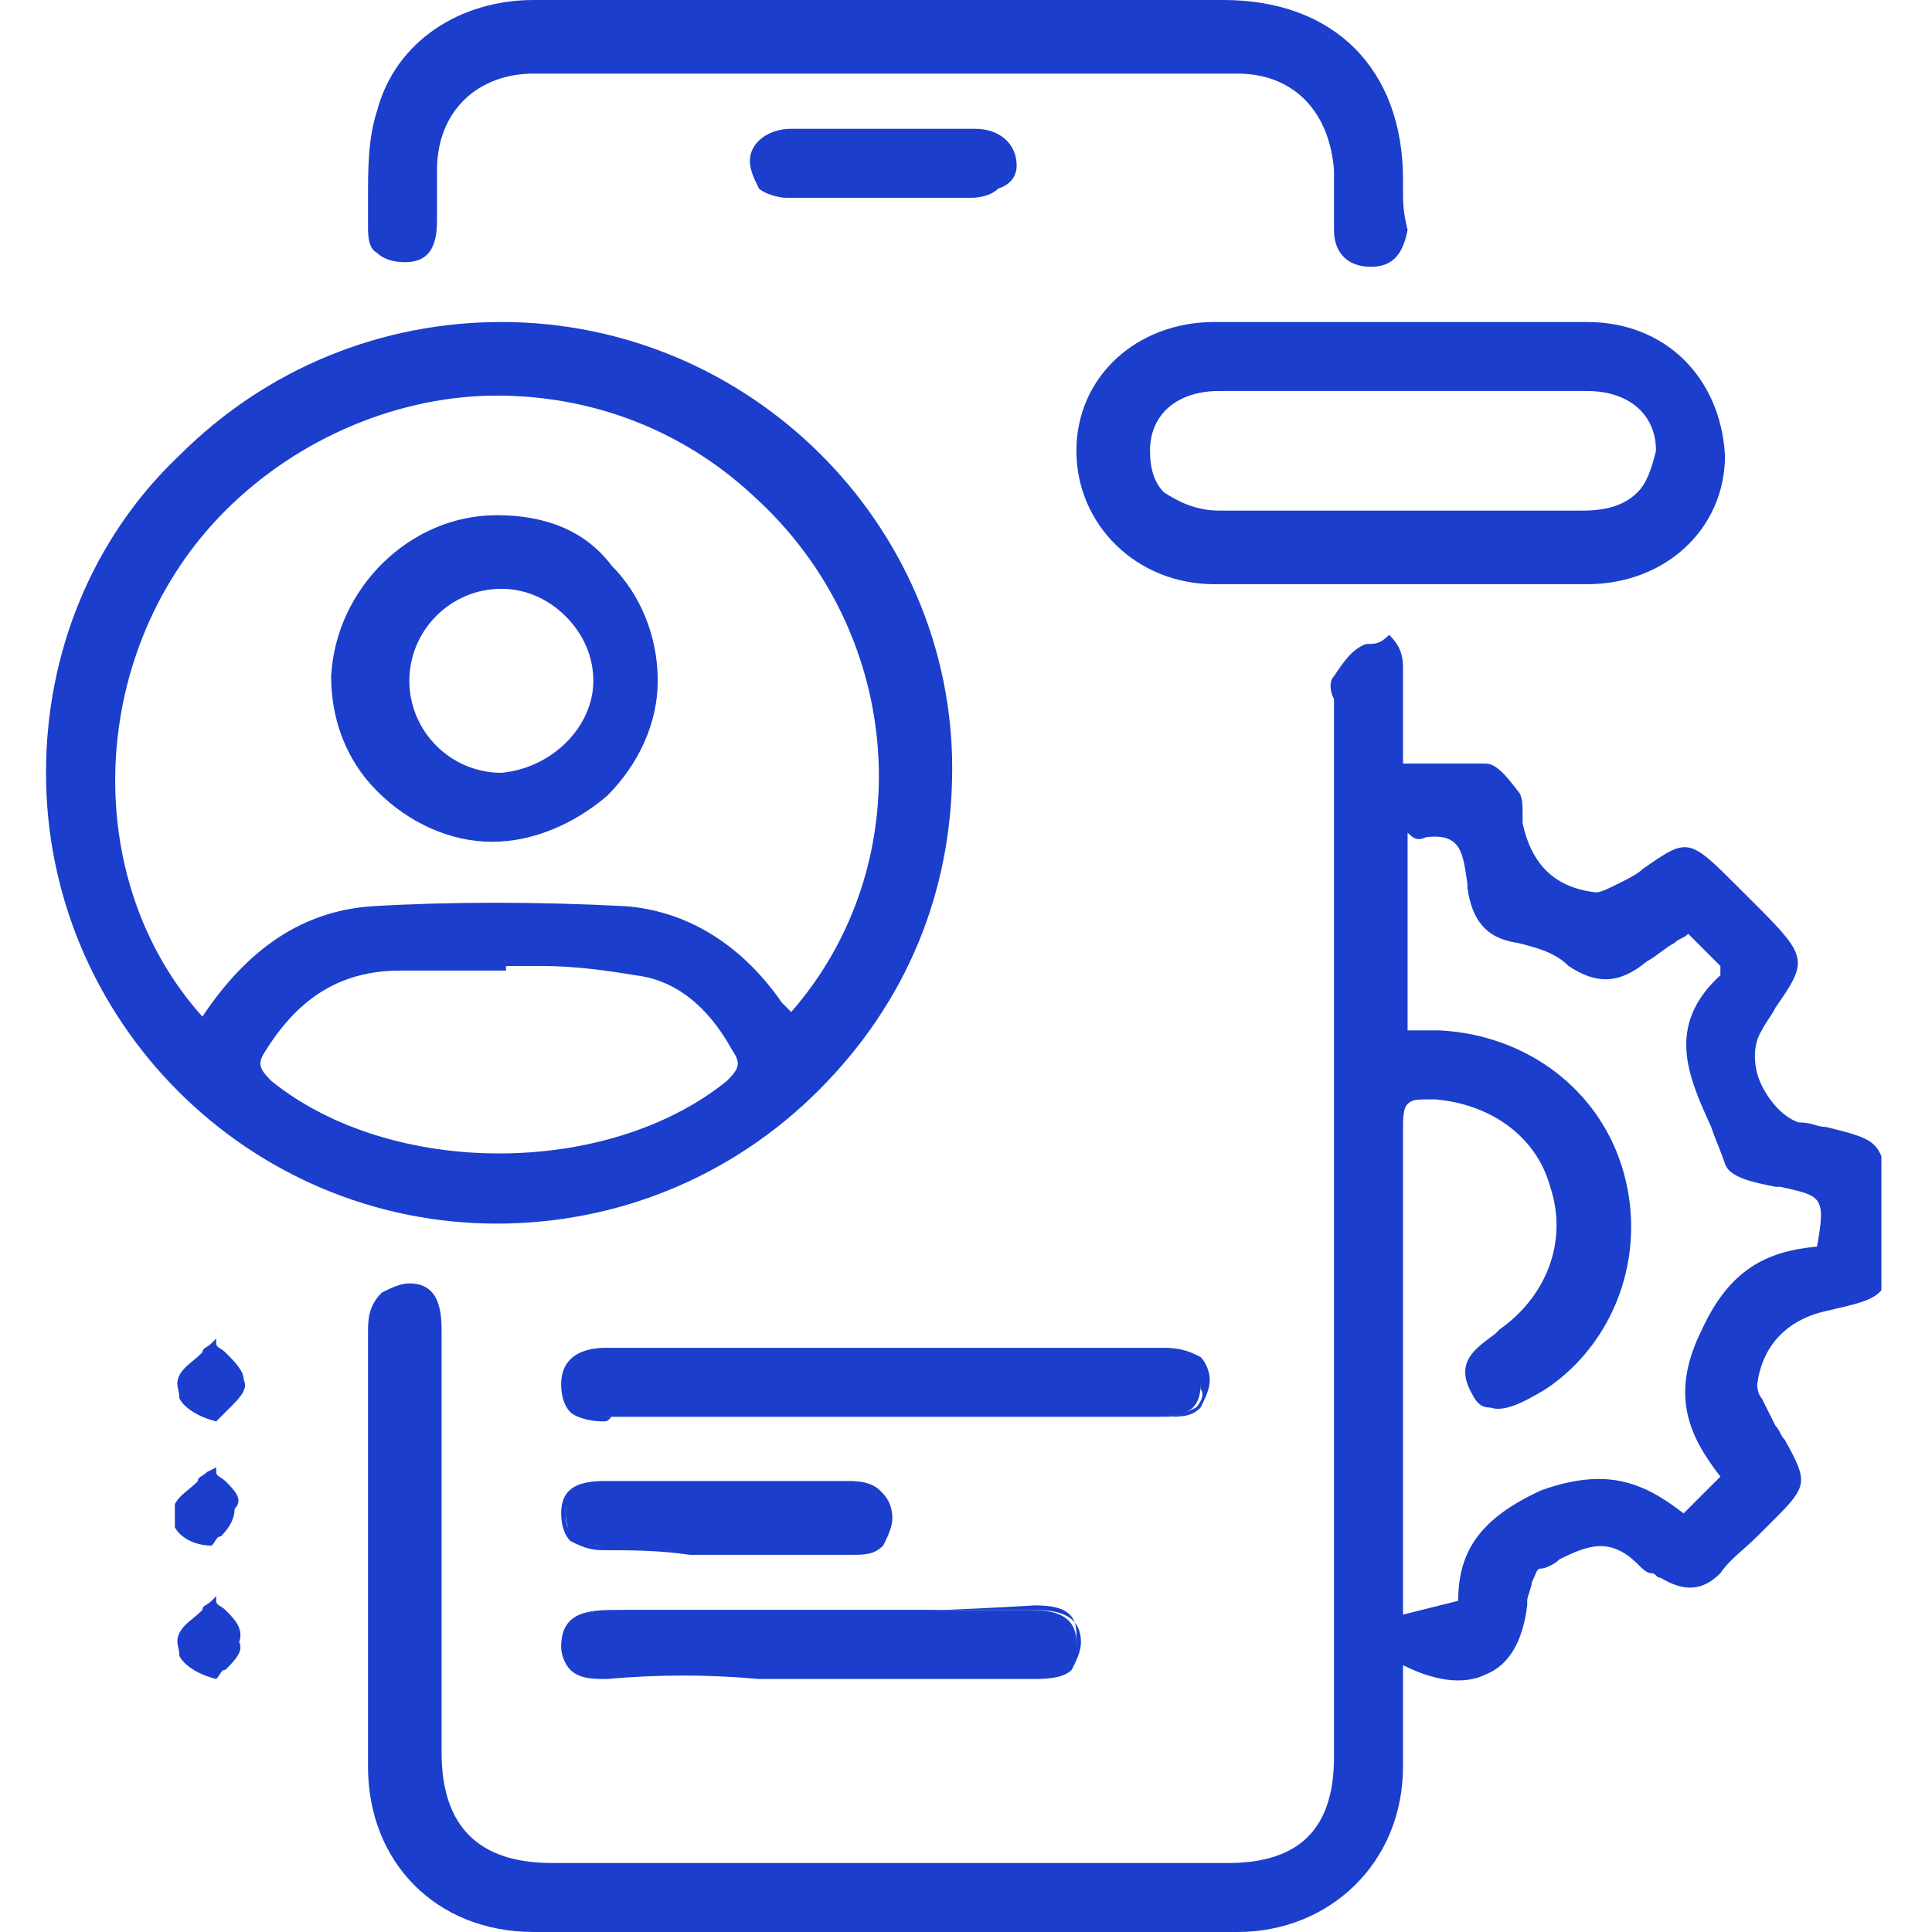
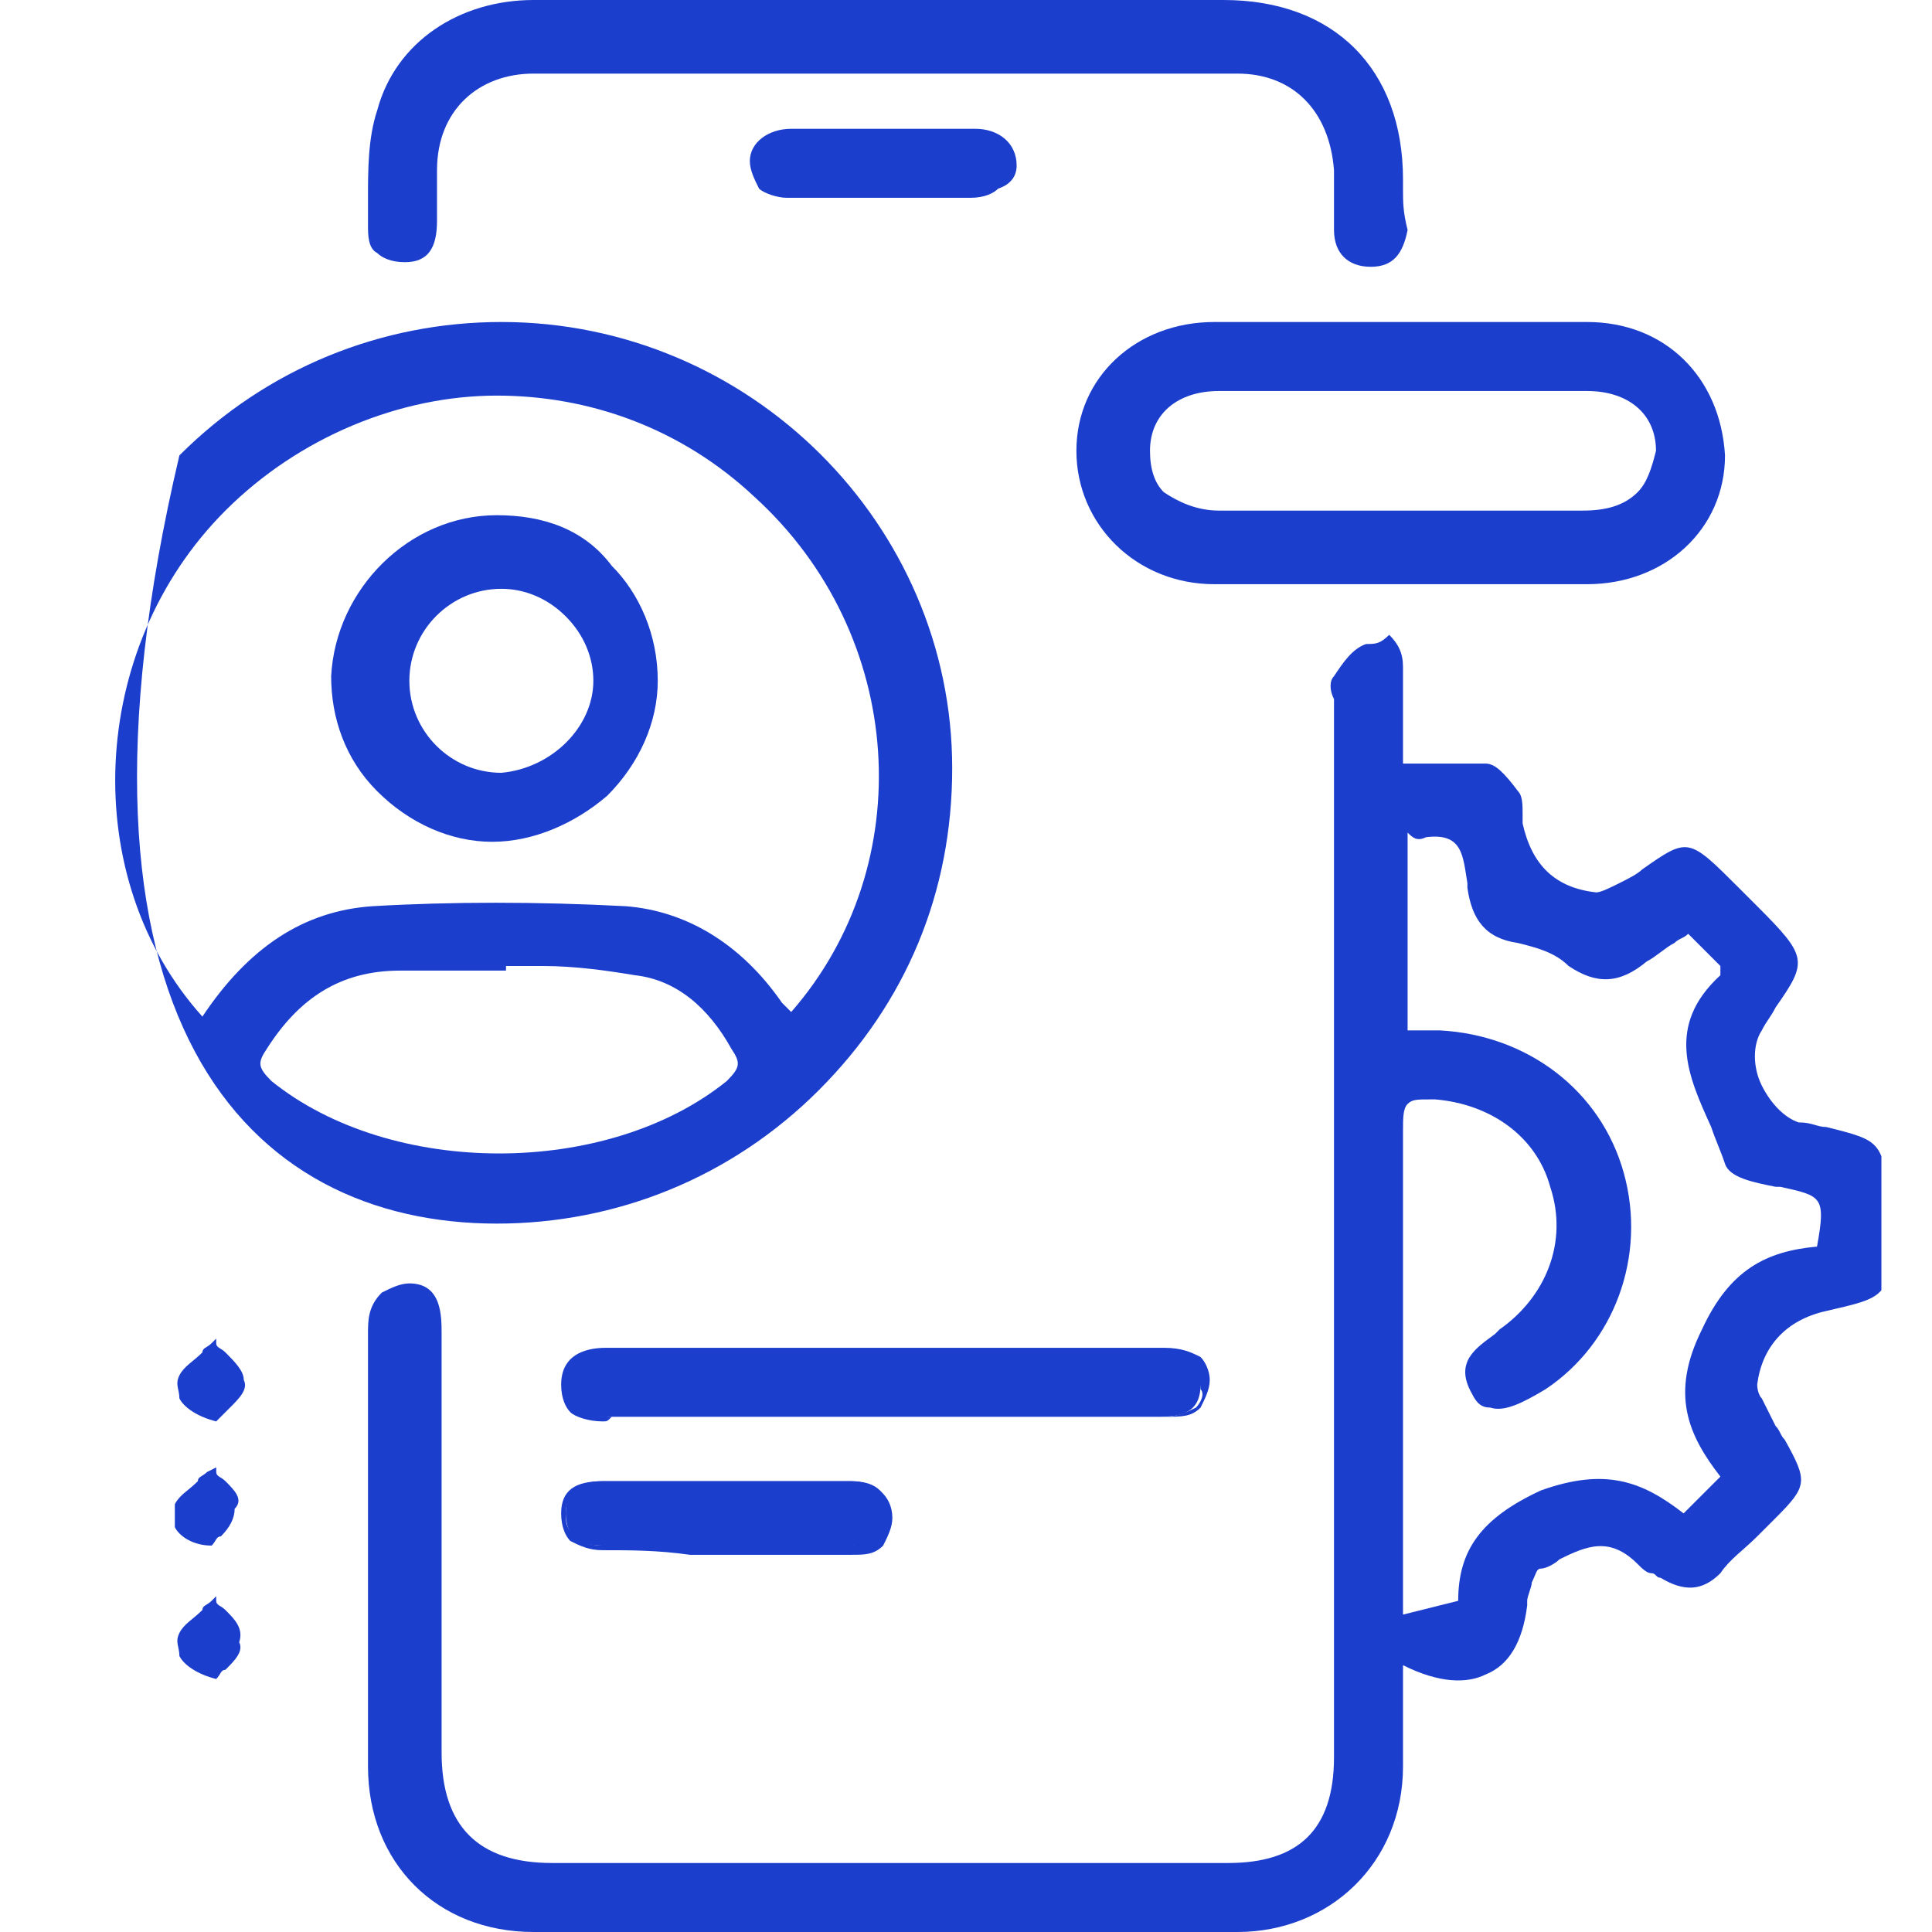
<svg xmlns="http://www.w3.org/2000/svg" width="42" height="42" viewBox="0 0 42 42" fill="none">
  <g clip-path="url(#clip0_2479_949)">
    <path d="M39.7 24.5C39.5 24.5 39.4 24.4 39.1 24.4C38.8 24.3 38.5 24 38.3 23.6C38.1 23.2 38.1 22.7 38.3 22.4C38.4 22.2 38.5 22.1 38.6 21.9C39.3 20.9 39.3 20.8 38.2 19.7L37.8 19.3C36.7 18.2 36.7 18.2 35.7 18.9C35.6 19 35.4 19.1 35.2 19.2C35 19.3 34.8 19.4 34.7 19.4C33.8 19.3 33.3 18.8 33.1 17.9C33.1 17.8 33.1 17.8 33.1 17.7C33.1 17.5 33.1 17.3 33 17.2C32.7 16.8 32.5 16.6 32.3 16.6C31.9 16.6 31.4 16.6 31 16.6C30.8 16.6 30.7 16.6 30.5 16.6C30.5 16.4 30.5 16.3 30.5 16.1C30.5 15.6 30.5 15 30.5 14.5C30.5 14.2 30.4 14 30.2 13.8C30 14 29.9 14 29.7 14C29.4 14.1 29.2 14.4 29 14.7C28.9 14.8 28.9 15 29 15.2C29 15.3 29 15.3 29 15.4V22.2C29 27.5 29 32.8 29 38.2C29 39.8 28.2 40.5 26.7 40.5C21.8 40.5 16.9 40.5 12 40.5C10.4 40.5 9.6 39.7 9.6 38.1C9.6 35 9.6 32.1 9.6 29C9.6 28.6 9.6 27.9 8.9 27.9C8.7 27.9 8.5 28 8.3 28.1C8 28.4 8 28.7 8 29C8 30.2 8 31.4 8 32.6C8 34.5 8 36.5 8 38.4C8 40.5 9.5 42 11.6 42C14.1 42 16.7 42 19.2 42C21.7 42 24.3 42 26.9 42C28.9 42 30.5 40.5 30.5 38.4C30.5 37.9 30.5 37.4 30.5 36.8C30.5 36.6 30.5 36.4 30.5 36.2C31.3 36.6 31.9 36.6 32.3 36.4C32.8 36.2 33.1 35.7 33.2 34.9V34.8C33.2 34.7 33.3 34.5 33.3 34.4C33.4 34.2 33.4 34.1 33.5 34.1C33.6 34.1 33.8 34 33.9 33.9C34.5 33.6 35 33.4 35.6 34C35.7 34.1 35.8 34.2 35.9 34.2C36 34.2 36 34.3 36.1 34.3C36.6 34.6 37 34.6 37.4 34.2C37.6 33.9 37.9 33.7 38.2 33.4C38.3 33.3 38.5 33.1 38.6 33C39.3 32.3 39.3 32.2 38.8 31.3C38.7 31.2 38.7 31.1 38.6 31C38.5 30.8 38.4 30.6 38.3 30.4C38.2 30.3 38.2 30.1 38.2 30.1C38.3 29.3 38.8 28.7 39.7 28.5C41 28.2 41.1 28.2 41.1 26.8V26.6C41.1 26.4 41.1 26.3 41.1 26.1C40.9 24.8 40.9 24.8 39.7 24.5ZM37.4 32.1L36.6 32.9C35.7 32.2 34.9 31.9 33.5 32.4C32.2 33 31.7 33.7 31.7 34.8L30.5 35.1V30.8C30.5 30.2 30.5 29.6 30.5 29.1C30.5 27.6 30.5 26.1 30.5 24.6C30.5 24.3 30.5 24.1 30.6 24C30.7 23.9 30.8 23.9 31.1 23.9H31.2C32.4 24 33.4 24.7 33.7 25.8C34.1 27 33.6 28.2 32.6 28.9L32.5 29C32.1 29.3 31.6 29.6 32 30.3C32.1 30.5 32.2 30.6 32.4 30.6C32.7 30.7 33.1 30.5 33.6 30.2C35.1 29.2 35.8 27.3 35.3 25.5C34.8 23.7 33.2 22.5 31.3 22.4C31.1 22.4 31 22.4 30.8 22.4C30.7 22.4 30.7 22.4 30.6 22.4V18.1C30.7 18.2 30.8 18.3 31 18.2C31.8 18.1 31.8 18.6 31.9 19.2V19.3C32 20 32.3 20.4 33 20.5C33.4 20.6 33.8 20.7 34.1 21C34.7 21.4 35.2 21.4 35.8 20.9C36 20.8 36.2 20.6 36.4 20.5C36.5 20.4 36.6 20.4 36.7 20.3L37.4 21V21.1V21.2C36.2 22.3 36.7 23.4 37.2 24.5C37.3 24.8 37.4 25 37.5 25.3C37.6 25.6 38.1 25.7 38.6 25.8H38.7C39.6 26 39.7 26 39.5 27.1C38.4 27.2 37.6 27.6 37 28.9C36.3 30.3 36.7 31.2 37.4 32.1Z" fill="#1B3ECD" />
    <path d="M34.5 7C31.9 7 29.3 7 26.4 7C24.7 7 23.4 8.2 23.4 9.8C23.4 11.4 24.7 12.7 26.4 12.7C26.9 12.7 27.4 12.7 28 12.7C28.4 12.7 28.8 12.7 29.2 12.7C30 12.7 30.9 12.7 31.7 12.7C32.6 12.7 33.6 12.7 34.5 12.7C36.2 12.7 37.5 11.5 37.5 9.9C37.4 8.2 36.2 7 34.5 7ZM35.6 10.7C35.3 11 34.9 11.1 34.4 11.1C33.5 11.1 32.5 11.1 31.6 11.1H30.4H29.2C28.3 11.1 27.4 11.1 26.5 11.1C26 11.1 25.6 10.9 25.3 10.7C25.1 10.5 25 10.2 25 9.8C25 9 25.6 8.5 26.5 8.5C29.1 8.5 31.7 8.5 34.5 8.5C35.4 8.5 36 9 36 9.8C35.9 10.2 35.8 10.5 35.6 10.7Z" fill="#1B3ECD" />
    <path d="M19.199 30.8C17.399 30.8 15.499 30.8 13.699 30.8C13.599 30.8 13.399 30.8 13.299 30.8C12.799 30.8 12.299 30.7 12.299 30.1C12.299 29.5 12.699 29.4 13.199 29.4C13.899 29.4 14.699 29.4 15.399 29.4C18.499 29.4 21.699 29.4 24.799 29.4C24.899 29.4 25.099 29.4 25.199 29.4C25.699 29.4 26.099 29.5 26.099 30.1C26.099 30.7 25.699 30.8 25.199 30.8C24.499 30.8 23.899 30.8 23.199 30.8C21.899 30.8 20.499 30.8 19.199 30.8Z" fill="#1B3ECD" />
    <path d="M13.099 30.9C12.799 30.9 12.499 30.8 12.399 30.7C12.299 30.6 12.199 30.4 12.199 30.1C12.199 29.3 12.999 29.3 13.199 29.3C13.699 29.3 14.199 29.3 14.799 29.3C14.999 29.3 15.199 29.3 15.499 29.3H24.999C25.099 29.3 25.199 29.3 25.299 29.3C25.699 29.3 25.899 29.4 26.099 29.5C26.199 29.6 26.299 29.8 26.299 30C26.299 30.2 26.199 30.4 26.099 30.6C25.899 30.8 25.699 30.8 25.299 30.8C24.799 30.8 24.399 30.8 23.899 30.8C23.699 30.8 23.499 30.8 23.299 30.8H13.699H13.599C13.499 30.8 13.399 30.8 13.299 30.8C13.199 30.9 13.199 30.9 13.099 30.9ZM13.199 29.5C12.599 29.5 12.399 29.7 12.399 30.1C12.399 30.3 12.399 30.5 12.599 30.6C12.699 30.7 12.999 30.8 13.299 30.8C13.399 30.8 13.499 30.8 13.599 30.8H13.699H23.299C23.499 30.8 23.699 30.8 23.899 30.8C24.399 30.8 24.799 30.8 25.299 30.8C25.599 30.8 25.799 30.7 25.999 30.6C26.099 30.5 26.199 30.3 26.099 30.2C26.099 30 25.999 29.9 25.899 29.8C25.799 29.7 25.499 29.6 25.199 29.6C25.099 29.6 24.999 29.6 24.899 29.6H24.799H15.399C15.199 29.6 14.999 29.6 14.699 29.6C14.199 29.5 13.699 29.5 13.199 29.5Z" fill="#1B3ECD" />
-     <path d="M17.799 36.4C16.299 36.4 14.799 36.4 13.299 36.4C12.799 36.4 12.299 36.3 12.299 35.7C12.299 35.1 12.799 35 13.299 35C16.299 35 19.399 35 22.399 35C22.899 35 23.399 35.1 23.399 35.7C23.399 36.4 22.899 36.4 22.399 36.4C20.799 36.4 19.299 36.4 17.799 36.4Z" fill="#1B3ECD" />
-     <path d="M13.199 36.5C12.899 36.5 12.599 36.5 12.399 36.3C12.299 36.2 12.199 36 12.199 35.8C12.199 35.1 12.699 35 13.299 35C16.199 35 19.199 35 22.399 35C22.799 35 23.499 35 23.499 35.7C23.499 35.9 23.399 36.1 23.299 36.3C23.099 36.5 22.699 36.5 22.399 36.5C21.299 36.5 20.199 36.5 19.099 36.5H17.799H16.499C15.399 36.4 14.299 36.4 13.199 36.5ZM13.299 35C12.799 35 12.399 35.1 12.399 35.6C12.399 35.8 12.399 35.9 12.499 36C12.599 36.1 12.899 36.2 13.299 36.2C14.399 36.2 15.499 36.2 16.599 36.2H17.899H19.199C20.299 36.2 21.399 36.2 22.499 36.2C22.799 36.2 23.099 36.2 23.299 36C23.399 35.9 23.399 35.7 23.399 35.5C23.399 35 22.999 34.9 22.499 34.9C19.199 35.1 16.199 35.1 13.299 35Z" fill="#1B3ECD" />
    <path d="M15.699 33.6C14.799 33.6 13.999 33.6 13.099 33.6C12.599 33.6 12.299 33.4 12.299 32.9C12.299 32.4 12.599 32.2 13.099 32.2C14.899 32.2 16.699 32.2 18.499 32.2C18.999 32.2 19.299 32.4 19.299 32.9C19.299 33.4 18.999 33.6 18.499 33.6C17.499 33.6 16.599 33.6 15.699 33.6Z" fill="#1B3ECD" />
    <path d="M13.099 33.7C12.799 33.7 12.599 33.6 12.399 33.5C12.299 33.4 12.199 33.2 12.199 32.9C12.199 32.4 12.499 32.2 13.099 32.2C14.899 32.2 16.699 32.2 18.499 32.2C18.999 32.2 19.399 32.5 19.399 33C19.399 33.2 19.299 33.4 19.199 33.6C18.999 33.8 18.799 33.8 18.499 33.8C17.899 33.8 17.299 33.8 16.699 33.8H15.799H14.999C14.299 33.7 13.699 33.7 13.099 33.7ZM15.699 32.3C14.799 32.3 13.899 32.3 12.999 32.3C12.699 32.3 12.299 32.4 12.299 32.9C12.299 33.1 12.299 33.2 12.499 33.4C12.599 33.5 12.799 33.6 13.099 33.6C13.699 33.6 14.299 33.6 14.899 33.6H15.699H16.599C17.199 33.6 17.799 33.6 18.399 33.6C18.699 33.6 18.899 33.5 18.999 33.4C19.099 33.3 19.199 33.1 19.199 32.9C19.199 32.4 18.799 32.3 18.499 32.3C17.499 32.3 16.599 32.3 15.699 32.3Z" fill="#1B3ECD" />
    <path d="M30.5 4.1V3.9C30.5 1.5 29 0 26.6 0C24.9 0 23.1 0 21.4 0H19.2C18.4 0 17.7 0 16.9 0C15.2 0 13.4 0 11.6 0C10 0 8.6 0.9 8.2 2.4C8 3 8 3.7 8 4.3C8 4.5 8 4.7 8 4.9C8 5.1 8 5.4 8.2 5.5C8.3 5.6 8.5 5.7 8.8 5.7C9.3 5.7 9.5 5.4 9.5 4.8C9.5 4.7 9.5 4.5 9.5 4.4C9.5 4.2 9.5 3.9 9.5 3.7C9.5 2.4 10.4 1.6 11.6 1.6C16.7 1.6 21.9 1.6 26.9 1.6C28.1 1.6 28.9 2.4 29 3.7C29 3.9 29 4.1 29 4.3C29 4.5 29 4.8 29 5C29 5.5 29.3 5.8 29.8 5.8C30.3 5.8 30.5 5.5 30.6 5C30.5 4.6 30.5 4.4 30.5 4.1Z" fill="#1B3ECD" />
    <path d="M21.201 2.8C20.801 2.8 20.301 2.8 19.901 2.8H19.301H18.701C18.201 2.8 17.701 2.8 17.201 2.8C16.701 2.8 16.301 3.1 16.301 3.5C16.301 3.7 16.401 3.9 16.501 4.1C16.601 4.2 16.901 4.3 17.101 4.3C17.701 4.3 18.401 4.3 19.101 4.3C19.701 4.3 20.401 4.3 21.101 4.3C21.401 4.3 21.601 4.2 21.701 4.1C22.001 4 22.101 3.8 22.101 3.6C22.101 3.1 21.701 2.8 21.201 2.8Z" fill="#1B3ECD" />
    <path d="M4.7 30.9C4.8 30.8 4.9 30.7 5 30.6C5.2 30.4 5.4 30.2 5.3 30C5.3 29.8 5.1 29.6 4.9 29.4C4.8 29.3 4.7 29.3 4.7 29.2V29.1L4.6 29.2C4.5 29.3 4.4 29.3 4.4 29.4C4.2 29.6 4 29.7 3.9 29.9C3.8 30.1 3.9 30.2 3.9 30.4C4 30.6 4.3 30.8 4.7 30.9Z" fill="#1B3ECD" />
    <path d="M4.901 32.2C4.801 32.1 4.701 32.1 4.701 32V31.9L4.501 32C4.401 32.1 4.301 32.1 4.301 32.2C4.101 32.4 3.901 32.5 3.801 32.7C3.801 32.9 3.801 33 3.801 33.2C3.901 33.4 4.201 33.6 4.601 33.6C4.701 33.5 4.701 33.4 4.801 33.4C5.001 33.2 5.101 33 5.101 32.8C5.301 32.6 5.101 32.4 4.901 32.2Z" fill="#1B3ECD" />
    <path d="M4.9 35C4.8 34.9 4.7 34.9 4.7 34.8V34.7L4.6 34.8C4.5 34.9 4.4 34.9 4.4 35C4.2 35.2 4 35.3 3.9 35.5C3.8 35.7 3.9 35.8 3.9 36C4 36.2 4.3 36.4 4.7 36.5C4.8 36.4 4.8 36.3 4.9 36.3C5.1 36.1 5.3 35.9 5.2 35.7C5.3 35.4 5.1 35.2 4.9 35Z" fill="#1B3ECD" />
-     <path d="M10.9 7C8.3 7 5.8 8 3.9 9.9C2 11.7 1 14.2 1 16.8C1 22.2 5.4 26.6 10.8 26.6C13.4 26.6 15.9 25.6 17.8 23.7C19.7 21.8 20.7 19.4 20.7 16.7C20.7 11.4 16.3 7 10.9 7ZM5.8 22.8C6.5 21.7 7.4 21.1 8.7 21.1C9 21.1 9.2 21.1 9.5 21.1C9.7 21.1 9.9 21.1 10.2 21.1C10.4 21.1 10.6 21.1 10.9 21.1H11V21C11.3 21 11.6 21 11.8 21C12.5 21 13.2 21.1 13.8 21.2C14.7 21.3 15.4 21.9 15.9 22.8C16.1 23.1 16.1 23.2 15.8 23.5C13.2 25.6 8.5 25.6 5.9 23.5C5.6 23.2 5.6 23.1 5.8 22.8ZM17.2 22C17.1 21.9 17.1 21.9 17 21.8C16.1 20.5 14.9 19.8 13.6 19.7C11.7 19.6 9.8 19.6 8.1 19.7C6.6 19.8 5.4 20.6 4.4 22.1C1.7 19.1 1.9 14.1 4.9 11.1C6.5 9.5 8.7 8.6 10.8 8.6C12.8 8.6 14.8 9.3 16.4 10.8C19.7 13.8 20 18.8 17.2 22C17.3 22 17.3 22 17.2 22Z" fill="#1B3ECD" />
+     <path d="M10.9 7C8.3 7 5.8 8 3.9 9.9C1 22.2 5.4 26.6 10.8 26.6C13.4 26.6 15.9 25.6 17.8 23.7C19.7 21.8 20.7 19.4 20.7 16.7C20.7 11.4 16.3 7 10.9 7ZM5.8 22.8C6.5 21.7 7.4 21.1 8.7 21.1C9 21.1 9.2 21.1 9.5 21.1C9.7 21.1 9.9 21.1 10.2 21.1C10.4 21.1 10.6 21.1 10.9 21.1H11V21C11.3 21 11.6 21 11.8 21C12.5 21 13.2 21.1 13.8 21.2C14.7 21.3 15.4 21.9 15.9 22.8C16.1 23.1 16.1 23.2 15.8 23.5C13.2 25.6 8.5 25.6 5.9 23.5C5.6 23.2 5.6 23.1 5.8 22.8ZM17.2 22C17.1 21.9 17.1 21.9 17 21.8C16.1 20.5 14.9 19.8 13.6 19.7C11.7 19.6 9.8 19.6 8.1 19.7C6.6 19.8 5.4 20.6 4.4 22.1C1.7 19.1 1.9 14.1 4.9 11.1C6.5 9.5 8.7 8.6 10.8 8.6C12.8 8.6 14.8 9.3 16.4 10.8C19.7 13.8 20 18.8 17.2 22C17.3 22 17.3 22 17.2 22Z" fill="#1B3ECD" />
    <path d="M10.799 11.2C8.899 11.2 7.299 12.8 7.199 14.7C7.199 15.6 7.499 16.5 8.199 17.2C8.899 17.9 9.799 18.3 10.699 18.3C11.599 18.3 12.499 17.9 13.199 17.3C13.899 16.6 14.299 15.7 14.299 14.8C14.299 13.8 13.899 12.9 13.299 12.3C12.699 11.5 11.799 11.2 10.799 11.2ZM10.899 16.8C9.799 16.8 8.899 15.9 8.899 14.8C8.899 13.7 9.799 12.8 10.899 12.8C11.399 12.8 11.899 13 12.299 13.4C12.699 13.8 12.899 14.3 12.899 14.8C12.899 15.8 11.999 16.7 10.899 16.8Z" fill="#1B3ECD" />
  </g>
  <defs>
    <clipPath id="clip0_2479_949">
      <rect width="39.9" height="42" fill="white" transform="translate(1)" />
    </clipPath>
  </defs>
</svg>